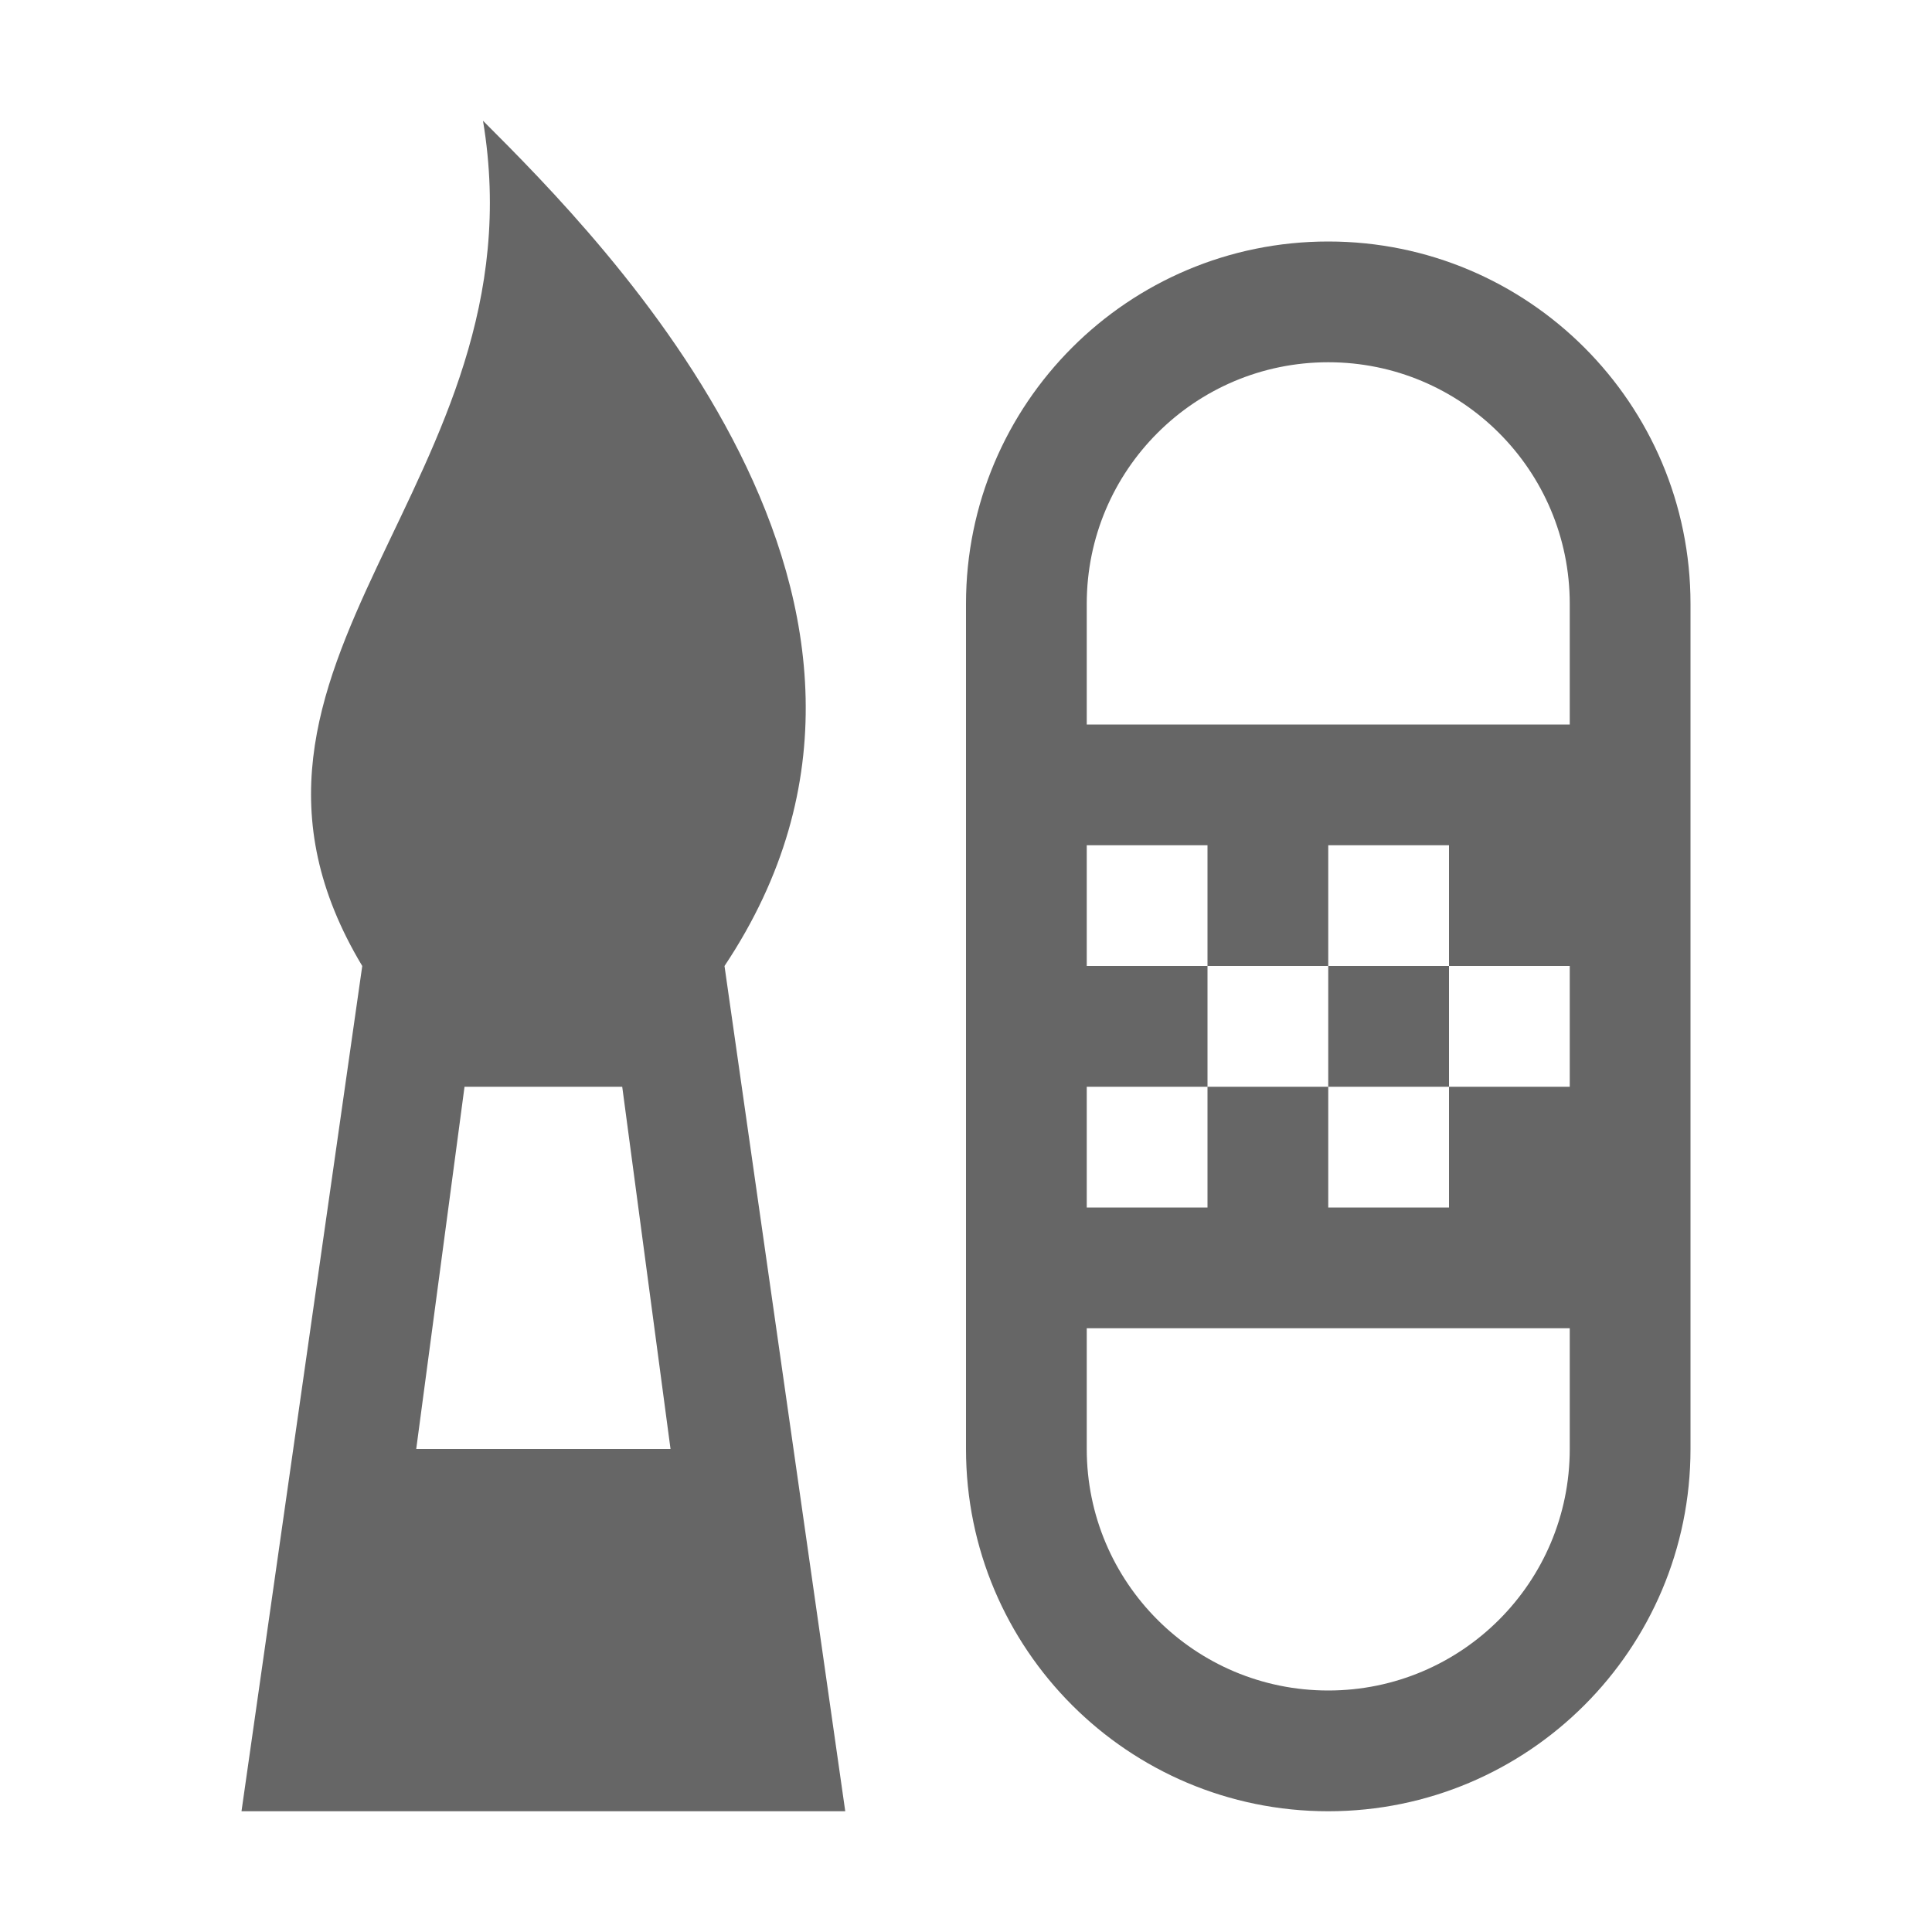
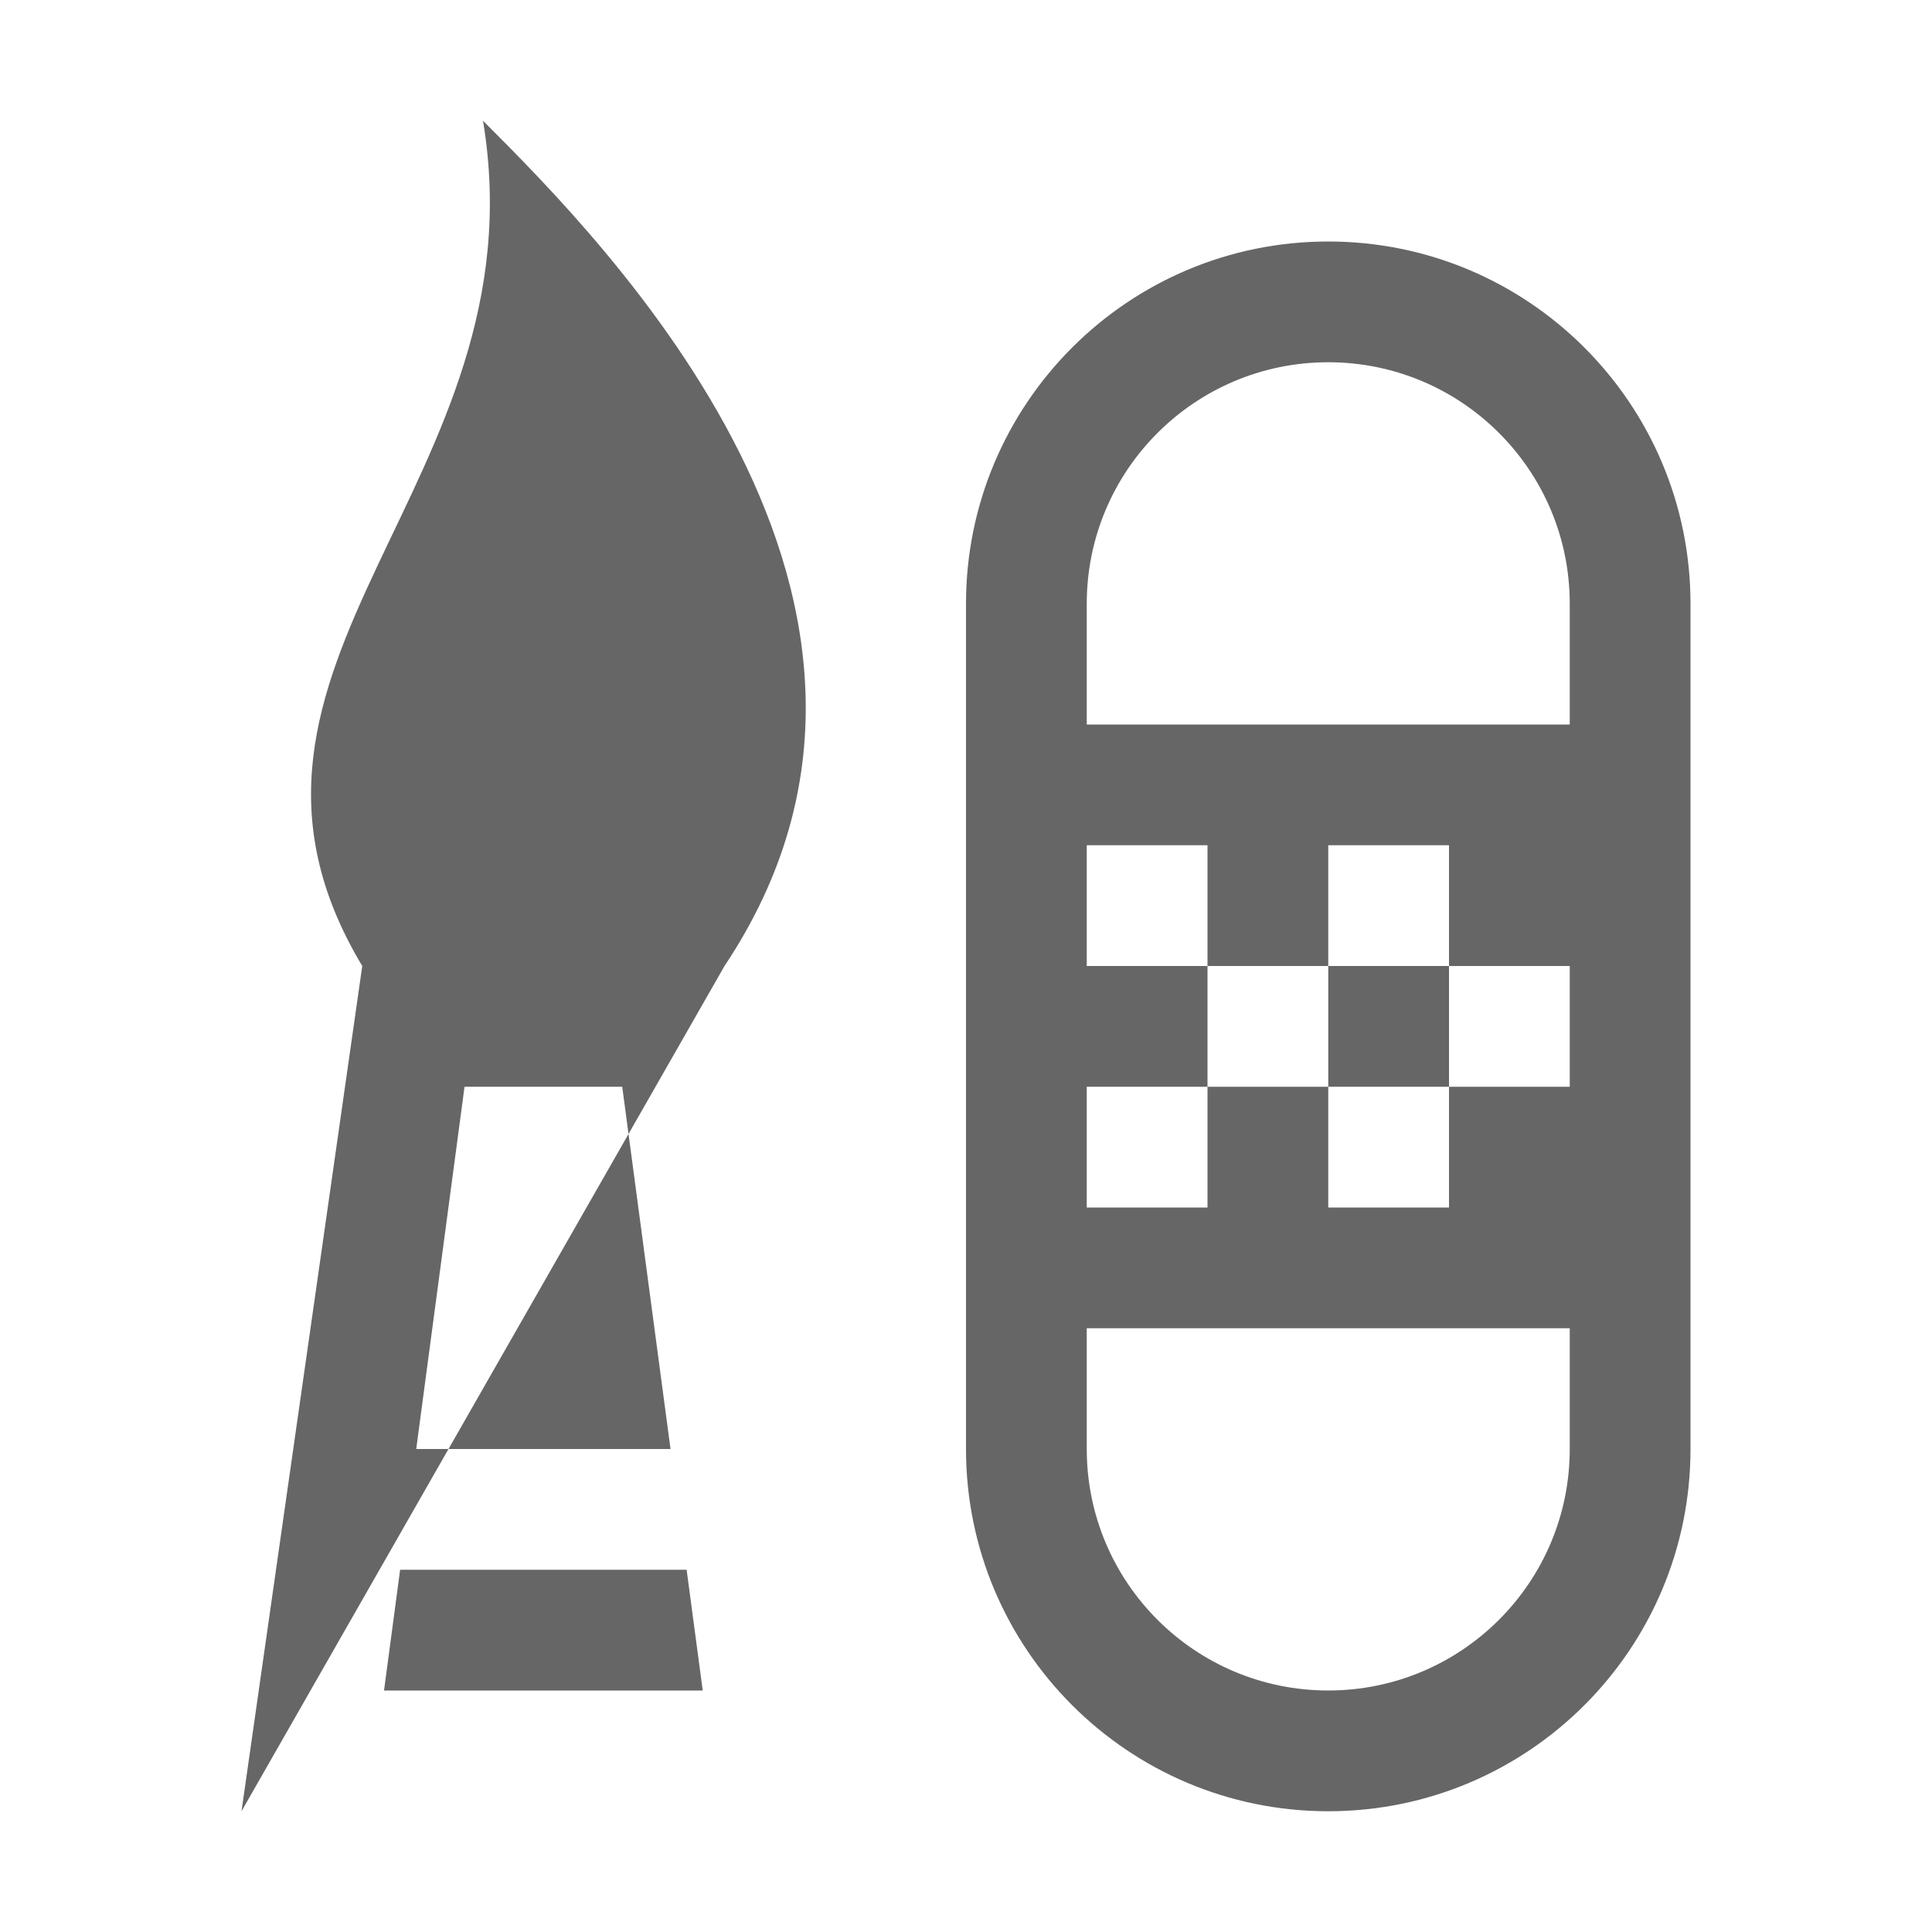
<svg xmlns="http://www.w3.org/2000/svg" width="48px" height="48px" viewBox="0 0 48 48" version="1.1">
  <title>healing-clone</title>
  <desc>Created with Sketch.</desc>
  <g id="healing-clone" stroke="none" stroke-width="1" fill="none" fill-rule="evenodd">
    <g id="tlbx_healing_clone">
-       <rect id="Canvas-White-Transparent" fill="#FFFFFF" opacity="0" x="0" y="0" width="48" height="48" />
-       <path d="M18,24 L21,45 L6,45 L9,24 C4.5,16.5 13.5,12 12,3 C15,6 24,15 18,24 Z M16.659,36 L15.459,27 L11.541,27 L10.341,36 L16.659,36 Z M17.059,39 L17.459,42 L9.541,42 L9.941,39 L17.059,39 Z M33,6 C37.971,6 42,10.029 42,15 L42,36 C42,40.971 37.971,45 33,45 C28.029,45 24,40.971 24,36 L24,15 C24,10.029 28.029,6 33,6 Z M33,9 C29.686,9 27,11.686 27,15 L27,36 C27,39.314 29.686,42 33,42 C36.314,42 39,39.314 39,36 L39,15 C39,11.686 36.314,9 33,9 Z M39,27 L39,33 L27,33 L27,30 L30,30 L30,27 L33,27 L33,30 L36,30 L36,27 L39,27 Z M30,21 L27,21 L27,18 L39,18 L39,24 L36,24 L36,21 L33,21 L33,24 L30,24 L30,21 Z M33,24 L36,24 L36,27 L33,27 L33,24 Z M27,24 L30,24 L30,27 L27,27 L27,24 Z" id="Black" fill-opacity="0.6" fill="#000000" fill-rule="nonzero" />
+       <path d="M18,24 L6,45 L9,24 C4.5,16.5 13.5,12 12,3 C15,6 24,15 18,24 Z M16.659,36 L15.459,27 L11.541,27 L10.341,36 L16.659,36 Z M17.059,39 L17.459,42 L9.541,42 L9.941,39 L17.059,39 Z M33,6 C37.971,6 42,10.029 42,15 L42,36 C42,40.971 37.971,45 33,45 C28.029,45 24,40.971 24,36 L24,15 C24,10.029 28.029,6 33,6 Z M33,9 C29.686,9 27,11.686 27,15 L27,36 C27,39.314 29.686,42 33,42 C36.314,42 39,39.314 39,36 L39,15 C39,11.686 36.314,9 33,9 Z M39,27 L39,33 L27,33 L27,30 L30,30 L30,27 L33,27 L33,30 L36,30 L36,27 L39,27 Z M30,21 L27,21 L27,18 L39,18 L39,24 L36,24 L36,21 L33,21 L33,24 L30,24 L30,21 Z M33,24 L36,24 L36,27 L33,27 L33,24 Z M27,24 L30,24 L30,27 L27,27 L27,24 Z" id="Black" fill-opacity="0.6" fill="#000000" fill-rule="nonzero" />
    </g>
  </g>
</svg>